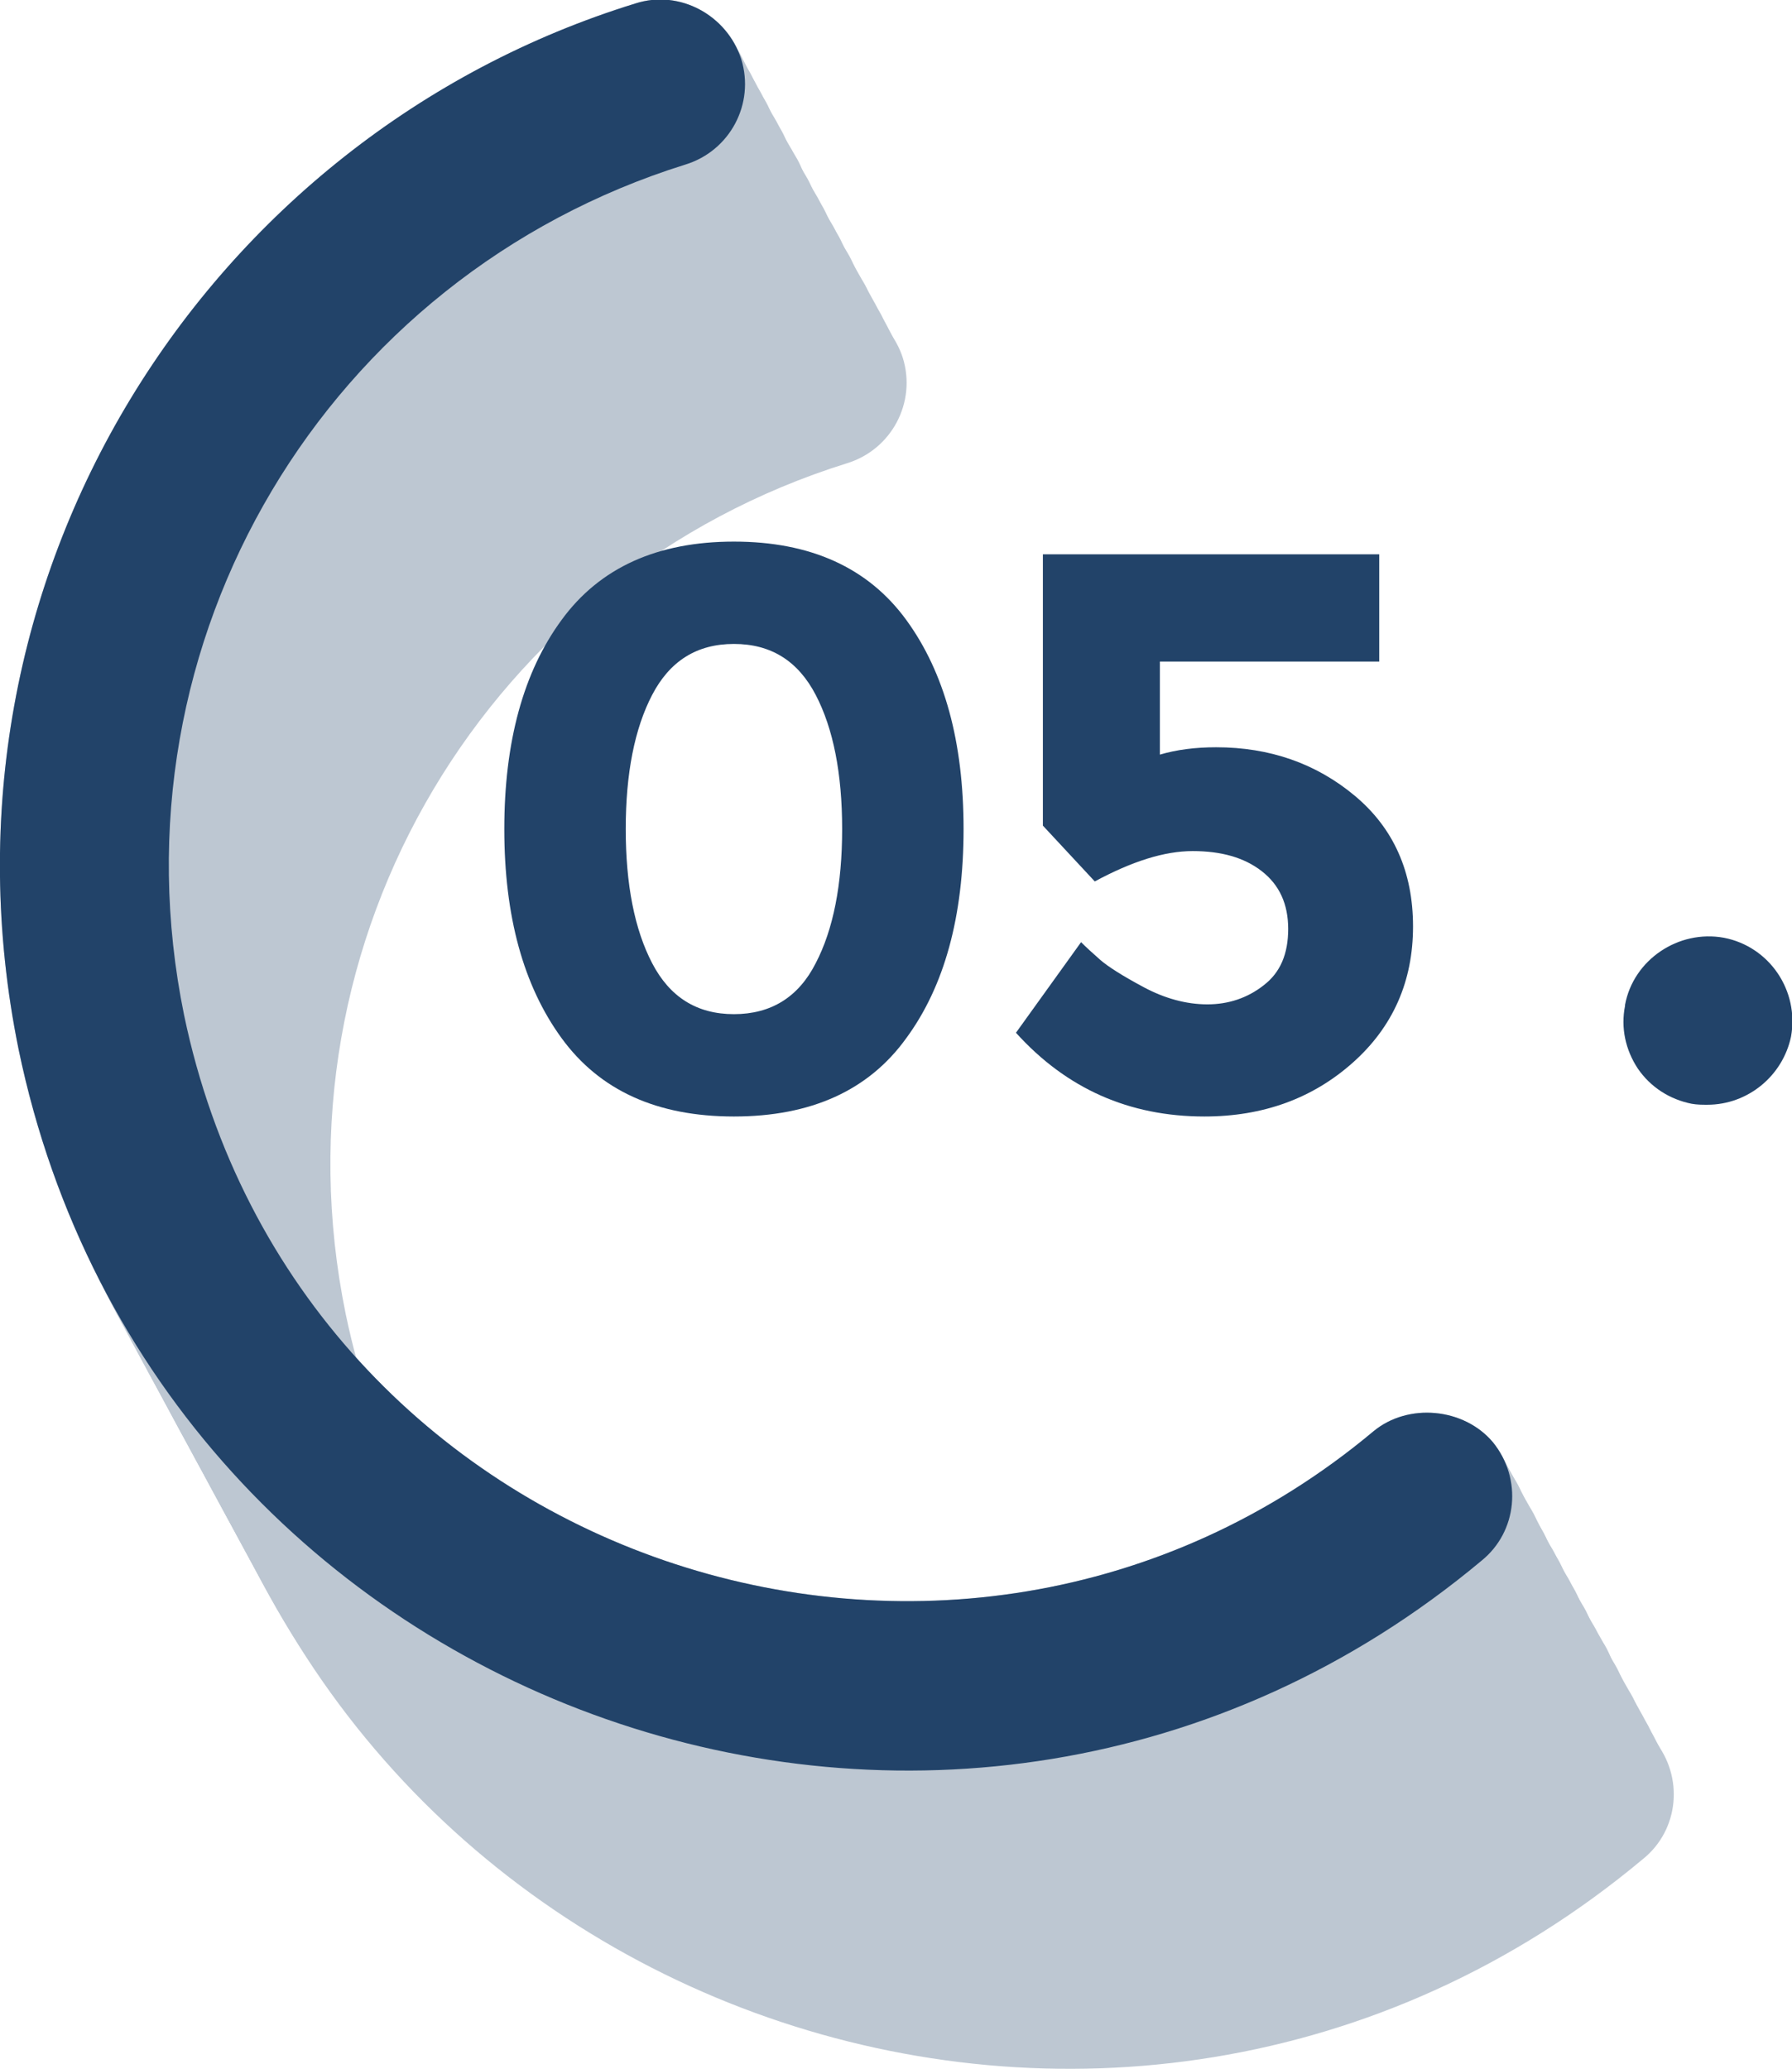
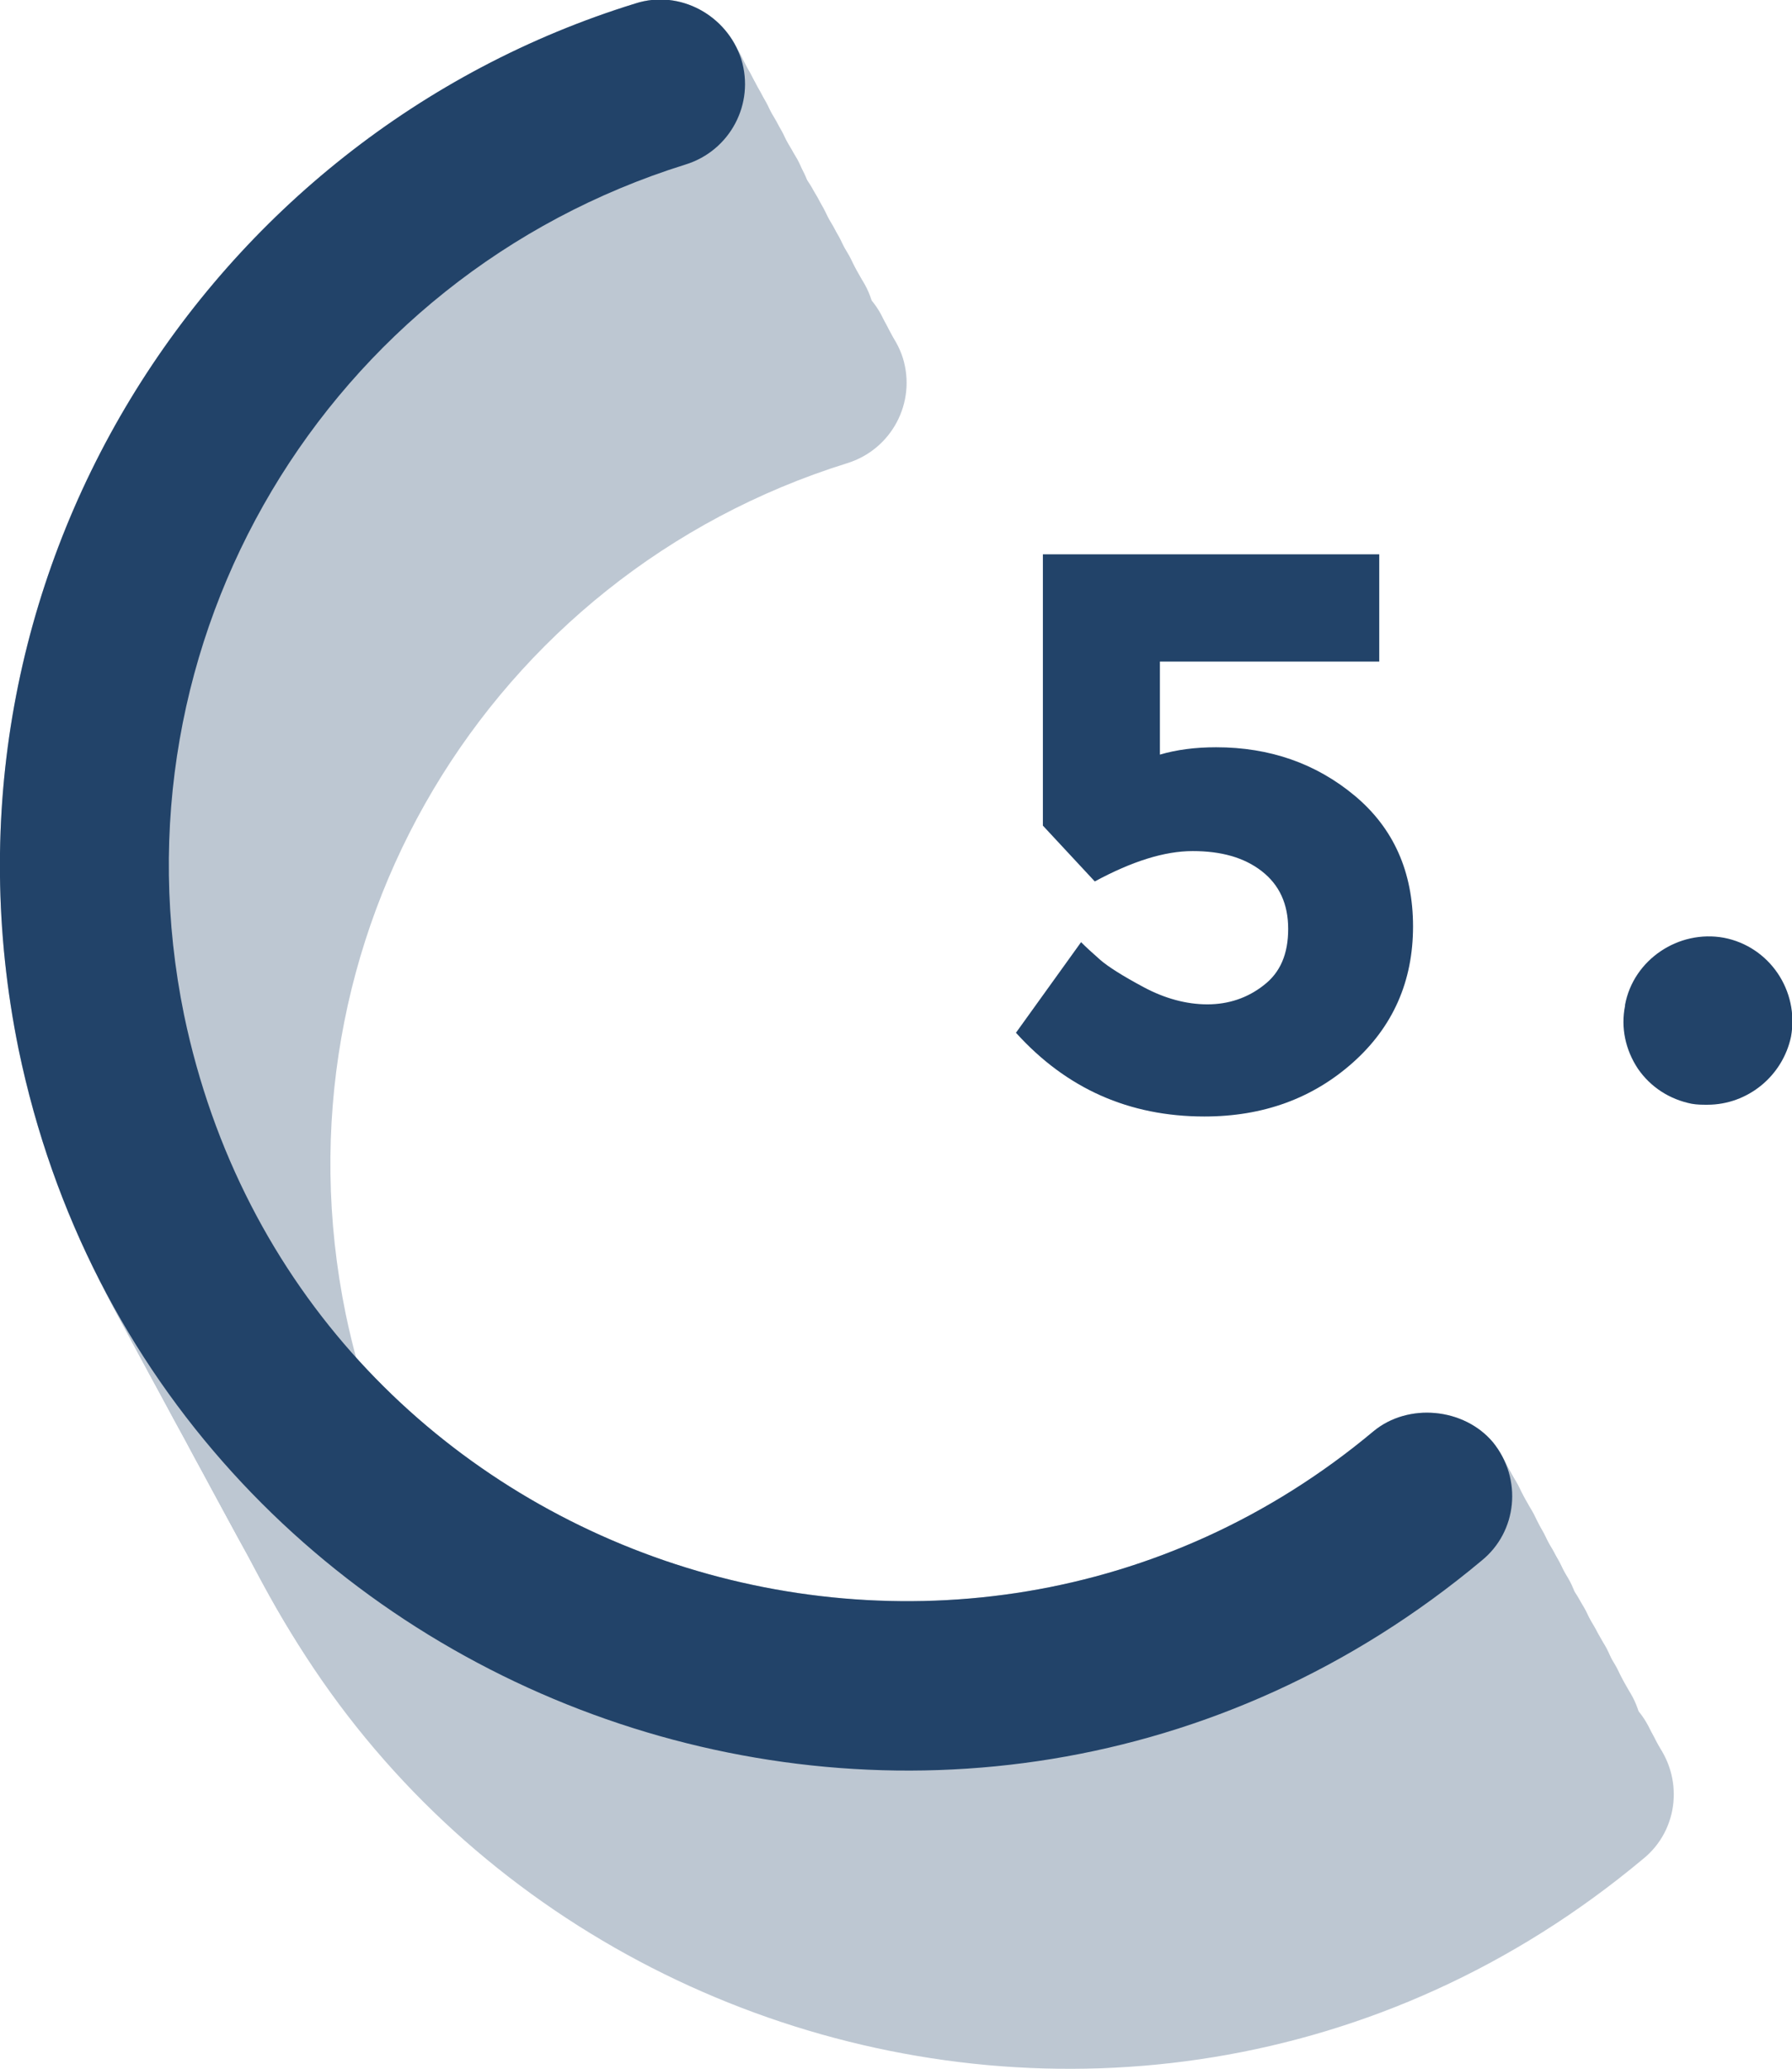
<svg xmlns="http://www.w3.org/2000/svg" version="1.1" id="Calque_1" x="0px" y="0px" viewBox="0 0 366 422.5" style="enable-background:new 0 0 366 422.5;" xml:space="preserve">
  <style type="text/css">
	.st0{opacity:0.3;}
	.st1{fill:#224369;}
</style>
  <g>
    <g id="Laag_2">
      <g id="Layer_1">
        <g>
          <g class="st0">
            <path class="st1" d="M36.8,275.3c-19.6-96.2,38.4-186.6,126-213.6c9-2.9,18.7,2.4,21.6,11.4c2.8,9.1-2.3,18.7-11.4,21.5       c-73.1,22.8-118.1,97-102.4,173.7C93.9,380.5,228,424.8,313.5,353.2c7.1-5.9,18.5-4.8,24.4,2.2c6.1,7.5,5,18.3-2.3,24.2       C228.9,468.8,65.1,411.5,36.8,275.3L36.8,275.3z" />
            <path class="st1" d="M35.7,273.3C16,177.2,74.3,87.2,161.7,59.8c9-2.8,18.8,2.4,21.6,11.4s-2.3,18.7-11.4,21.5       c-73.2,22.5-118.1,97-102.4,173.7c23.4,112.2,157.1,156.1,242.9,84.9c7.1-5.9,18.6-4.9,24.4,2.2c6.1,7.5,5,18.3-2.3,24.2       C227,465.9,63.7,409.6,35.7,273.3L35.7,273.3z" />
            <path class="st1" d="M34.7,271.4c-19.8-96.1,38.6-186.1,126-213.5c9-2.8,18.8,2.4,21.6,11.4s-2.3,18.7-11.4,21.5       c-73.2,22.5-118.1,97-102.4,173.7c23.4,112.2,157.1,156.1,242.9,84.9c7.1-5.9,18.6-4.9,24.4,2.2c6.1,7.5,5,18.3-2.3,24.2       C226,463.9,62.7,407.7,34.7,271.4z" />
            <path class="st1" d="M33.6,269.4c-19.8-96.1,38.6-186.1,126-213.6c9-2.8,18.8,2.4,21.6,11.4s-2.3,18.7-11.4,21.5       c-73.2,22.5-118.1,97-102.4,173.7c23.4,112.2,157.1,156.1,242.9,84.9c7.1-5.9,18.6-4.9,24.4,2.2c6.1,7.5,5,18.3-2.3,24.2       C224.9,462,61.6,405.7,33.6,269.4L33.6,269.4z" />
-             <path class="st1" d="M32.5,267.4c-19.8-96.1,38.6-186.1,126-213.6c9-2.8,18.8,2.4,21.6,11.4s-2.3,18.7-11.4,21.5       c-73.2,22.5-118.1,97-102.4,173.7c23.4,112.2,157.1,156.1,242.9,84.9c7.1-5.9,18.6-4.9,24.4,2.2c6.1,7.5,5,18.3-2.3,24.2       C223.9,460,60.6,403.7,32.5,267.4L32.5,267.4z" />
-             <path class="st1" d="M31.5,265.5c-19.8-96.1,38.6-186.1,126-213.5c9-2.8,18.8,2.4,21.6,11.4s-2.3,18.7-11.4,21.5       c-73.2,22.5-118.1,97-102.4,173.7c23.4,112.2,157.1,156.1,242.9,84.9c7.1-5.9,18.6-4.9,24.4,2.2c6.1,7.5,5,18.3-2.3,24.2       C222.8,458,59.5,401.8,31.5,265.5L31.5,265.5z" />
            <path class="st1" d="M30.4,263.5C10.6,167.4,69,77.4,156.4,49.9c9-2.8,18.8,2.4,21.6,11.4s-2.3,18.7-11.4,21.5       c-73.2,22.5-118.1,97-102.4,173.7c23.4,112.2,157.1,156.1,242.9,84.9c7.1-5.9,18.6-4.9,24.4,2.2c6.1,7.5,5,18.3-2.3,24.2       C221.7,456.1,58.4,399.8,30.4,263.5L30.4,263.5z" />
            <path class="st1" d="M29.3,261.5C9.6,165.4,67.9,75.4,155.3,48c9-2.8,18.8,2.4,21.6,11.4s-2.3,18.7-11.4,21.5       c-73.2,22.5-118.1,97-102.4,173.7C86.5,366.7,220.2,410.6,306,339.5c7.1-5.9,18.6-4.9,24.4,2.2c6.1,7.5,5,18.3-2.3,24.2       C220.7,454.1,57.4,397.8,29.3,261.5L29.3,261.5z" />
            <path class="st1" d="M28.3,259.6C8.5,163.4,66.9,73.5,154.2,46c9-2.8,18.8,2.4,21.6,11.4s-2.3,18.7-11.4,21.5       c-73.2,22.5-118.1,97-102.4,173.7c23.4,112.2,157.1,156.1,242.9,84.9c7.1-5.9,18.6-4.9,24.4,2.2c6.1,7.5,5,18.3-2.3,24.2       C219.6,452.1,56.3,395.9,28.3,259.6L28.3,259.6z" />
            <path class="st1" d="M27.2,257.6C7.4,161.4,65.8,71.5,153.2,44c9-2.8,18.8,2.4,21.6,11.4s-2.3,18.7-11.4,21.5       C90.3,99.4,45.3,173.9,61,250.6c23.4,112.2,157.1,156.1,242.9,84.9c7.1-5.9,18.6-4.9,24.4,2.2c6.1,7.5,5,18.3-2.3,24.2       C218.5,450.2,55.2,393.9,27.2,257.6L27.2,257.6z" />
            <path class="st1" d="M26.1,255.6C6.4,159.5,64.7,69.5,152.1,42.1c9-2.8,18.8,2.4,21.6,11.4s-2.3,18.7-11.4,21.5       c-73.2,22.5-118.1,97-102.4,173.7C83.3,360.8,217,404.7,302.8,333.6c7.1-5.9,18.6-4.9,24.4,2.2c6.1,7.5,5,18.3-2.3,24.2       C217.5,448.2,54.2,391.9,26.1,255.6L26.1,255.6z" />
            <path class="st1" d="M25.1,253.7C5.3,157.5,63.7,67.6,151.1,40.1c9-2.8,18.8,2.4,21.6,11.4s-2.3,18.7-11.4,21.5       C88.1,95.5,43.2,170,58.9,246.6c23.4,112.2,157.1,156.1,242.9,84.9c7.1-5.9,18.6-4.9,24.4,2.2c6.1,7.5,5,18.3-2.3,24.2       C216.4,446.2,53.1,390,25.1,253.7L25.1,253.7z" />
            <path class="st1" d="M24,251.7C4.3,155.6,62.6,65.6,150,38.1c9-2.8,18.8,2.4,21.6,11.4s-2.3,18.7-11.4,21.5       C87.1,93.5,42.1,168,57.8,244.7c23.4,112.2,157.1,156.1,242.9,84.9c7.1-5.9,18.6-4.9,24.4,2.2c6.1,7.5,5,18.3-2.3,24.2       C215.3,444.3,52,388,24,251.7L24,251.7z" />
            <path class="st1" d="M23,249.7C3.2,153.6,61.5,63.6,148.9,36.2c9-2.8,18.8,2.4,21.6,11.4s-2.3,18.7-11.4,21.5       C86,91.6,41.1,166,56.7,242.7c23.4,112.2,157.1,156.1,242.9,84.9c7.1-5.9,18.6-4.9,24.4,2.2c6.1,7.5,5,18.3-2.3,24.2       C214.3,442.3,51,386,23,249.7L23,249.7z" />
            <path class="st1" d="M21.9,247.8C2.1,151.6,60.5,61.7,147.9,34.2c9-2.8,18.8,2.4,21.6,11.4s-2.3,18.7-11.4,21.5       C84.9,89.6,40,164.1,55.7,240.8C79,352.9,212.8,396.9,298.5,325.7c7.1-5.9,18.6-4.9,24.4,2.2c6.1,7.5,5,18.3-2.3,24.2       C213.2,440.3,49.9,384.1,21.9,247.8L21.9,247.8z" />
            <path class="st1" d="M20.8,245.8C1.1,149.7,59.4,59.7,146.8,32.2c9-2.8,18.8,2.4,21.6,11.4s-2.3,18.7-11.4,21.5       c-73.2,22.5-118.1,97-102.4,173.7C78,351,211.7,394.9,297.5,323.7c7.1-5.9,18.6-4.9,24.4,2.2c6.1,7.5,5,18.3-2.3,24.2       C212.1,438.4,48.8,382.1,20.8,245.8L20.8,245.8z" />
            <path class="st1" d="M19.8,243.8C0,147.7,58.3,57.7,145.7,30.3c9-2.8,18.8,2.4,21.6,11.4S165,60.4,156,63.2       c-73.2,22.5-118.1,97-102.4,173.7C76.9,349,210.6,392.9,296.4,321.8c7.1-5.9,18.6-4.9,24.4,2.2c6.1,7.5,5,18.3-2.3,24.2       C211.1,436.4,47.8,380.1,19.8,243.8L19.8,243.8z" />
-             <path class="st1" d="M18.7,241.9c-19.8-96.1,38.6-186.1,126-213.6c9-2.8,18.8,2.4,21.6,11.4s-2.3,18.7-11.4,21.5       c-73.2,22.5-118.1,97-102.4,173.7C75.9,347,209.6,391,295.4,319.8c7.1-5.9,18.6-4.9,24.4,2.2c6.1,7.5,5,18.3-2.3,24.2       C210,434.4,46.7,378.2,18.7,241.9L18.7,241.9z" />
            <path class="st1" d="M17.6,239.9c-19.8-96.1,38.6-186.1,126-213.5c9-2.8,18.8,2.4,21.6,11.4s-2.3,18.7-11.4,21.5       c-73.2,22.5-118.1,97-102.4,173.7C74.8,345.1,208.5,389,294.3,317.8c7.1-5.9,18.6-4.9,24.4,2.2c6.1,7.5,5,18.3-2.3,24.2       C208.9,432.5,45.6,376.2,17.6,239.9L17.6,239.9z" />
            <path class="st1" d="M16.6,237.9c-19.8-96.2,38.6-186.1,126-213.6c9-2.8,18.8,2.4,21.6,11.4s-2.3,18.7-11.4,21.5       c-73.2,22.5-118.1,97-102.4,173.7C73.7,343.1,207.4,387,293.2,315.9c7.1-5.9,18.6-4.9,24.4,2.2c6.1,7.5,5,18.3-2.3,24.2       C207.9,430.5,44.6,374.2,16.6,237.9L16.6,237.9z" />
            <path class="st1" d="M15.5,236c-19.8-96.1,38.6-186.1,126-213.6c9-2.8,18.8,2.4,21.6,11.4s-2.3,18.7-11.4,21.5       c-73.2,22.5-118.1,97-102.4,173.7c23.4,112.2,157.1,156.1,242.9,84.9c7.1-5.9,18.6-4.9,24.4,2.2c6.1,7.5,5,18.3-2.3,24.2       C206.8,428.5,43.5,372.3,15.5,236z" />
            <path class="st1" d="M14.4,234C-5.3,137.9,53,47.9,140.4,20.5c9-2.8,18.8,2.4,21.6,11.4s-2.3,18.7-11.4,21.5       C77.5,75.8,32.6,150.3,48.2,227c23.4,112.2,157.1,156.1,242.9,84.9c7.1-5.9,18.6-4.9,24.4,2.2c6.1,7.5,5,18.3-2.3,24.2       C205.8,426.6,42.5,370.3,14.4,234z" />
            <path class="st1" d="M13.4,232C-6.4,135.9,52,45.9,139.4,18.5c9-2.8,18.8,2.4,21.6,11.4s-2.3,18.7-11.4,21.5       C76.4,73.9,31.5,148.3,47.2,225C70.5,337.2,204.2,381.1,290,310c7.1-5.9,18.6-4.9,24.4,2.2c6.1,7.5,5,18.3-2.3,24.2       C204.7,424.6,41.4,368.3,13.4,232z" />
            <path class="st1" d="M12.3,230.1C-7.4,133.9,50.9,44,138.3,16.5c9-2.8,18.8,2.4,21.6,11.4s-2.3,18.7-11.4,21.5       c-73.2,22.5-118.1,97-102.4,173.7C69.5,335.2,203.2,379.2,289,308c7.1-5.9,18.6-4.9,24.4,2.2c6.1,7.5,5,18.3-2.3,24.2       C203.6,422.6,40.3,366.4,12.3,230.1z" />
            <path class="st1" d="M11.2,228.1C-8.5,132,49.8,42,137.2,14.6c9-2.8,18.8,2.4,21.6,11.4s-2.3,18.7-11.4,21.5       C74.3,69.9,29.4,144.4,45,221.1C68.4,333.3,202.1,377.2,287.9,306c7.1-5.9,18.6-4.9,24.4,2.2c6.1,7.5,5,18.3-2.3,24.2       C202.6,420.7,39.3,364.4,11.2,228.1z" />
            <path class="st1" d="M10.2,226.1C-9.6,130,48.8,40,136.2,12.6c9-2.8,18.8,2.4,21.6,11.4s-2.3,18.7-11.4,21.5       C73.2,68,28.3,142.4,44,219.1c23.4,112.2,157.1,156.1,242.9,84.9c7.1-5.9,18.6-4.9,24.4,2.2c6.1,7.5,5,18.3-2.3,24.2       C201.5,418.7,38.2,362.4,10.2,226.1z" />
            <path class="st1" d="M9.1,224.2C-10.6,128,47.7,38.1,135.1,10.6c9-2.8,18.8,2.4,21.6,11.4s-2.3,18.7-11.4,21.5       C72.2,66,27.2,140.4,42.9,217.2C66.3,329.4,200,373.3,285.8,302.1c7.1-5.9,18.6-4.9,24.4,2.2c6.1,7.5,5,18.3-2.3,24.2       C200.4,416.7,37.1,360.5,9.1,224.2z" />
            <path class="st1" d="M8.1,222.2C-11.7,126.1,46.7,36.1,134,8.6c9-2.8,18.8,2.4,21.6,11.4s-2.3,18.7-11.4,21.5       c-73.2,22.5-118.1,97-102.4,173.7c23.4,112.2,157.1,156.1,242.9,84.9c7.1-5.9,18.6-4.9,24.4,2.2c6.1,7.5,5,18.3-2.3,24.2       C199.4,414.8,36.1,358.5,8.1,222.2z" />
            <path class="st1" d="M7,220.2C-12.8,124.1,45.6,34.1,133,6.7c9-2.8,18.8,2.4,21.6,11.4s-2.3,18.7-11.4,21.5       C70,62.1,25.1,136.5,40.8,213.2c23.4,112.2,157.1,156.1,242.9,84.9c7.1-5.9,18.6-4.9,24.4,2.2c6.1,7.5,5,18.3-2.3,24.2       C198.3,412.8,35,356.5,7,220.2z" />
            <path class="st1" d="M5.9,218.3c-19.8-96.1,38.6-186.1,126-213.6c9-2.8,18.8,2.4,21.6,11.4s-2.3,18.7-11.4,21.5       C69,60.1,24.1,134.6,39.7,211.3c23.4,112.2,157.1,156.1,242.9,84.9c7.1-5.9,18.6-4.9,24.4,2.2c6.1,7.5,5,18.3-2.3,24.2       C197.2,410.8,34,354.6,5.9,218.3z" />
            <path class="st1" d="M4.9,216.3c-19.8-96.1,38.6-186.1,126-213.6c9-2.8,18.8,2.4,21.6,11.4s-2.3,18.7-11.4,21.5       C67.9,58.2,23,132.6,38.7,209.3C62,321.5,195.7,365.4,281.5,294.2c7.1-5.9,18.6-4.9,24.4,2.2c6.1,7.5,5,18.3-2.3,24.2       C196.2,408.9,32.9,352.6,4.9,216.3z" />
            <path class="st1" d="M3.8,214.3c-19.6-96.2,38.4-186.6,126-213.6c9-2.9,18.7,2.4,21.6,11.4c2.8,9.1-2.3,18.7-11.4,21.5       c-73.1,22.8-118.1,97-102.4,173.7C61,319.5,195,363.8,280.5,292.3c7.1-5.9,18.5-4.8,24.4,2.2c6.1,7.5,5,18.3-2.3,24.2       C195.9,407.9,32.1,350.6,3.8,214.3z" />
          </g>
          <path class="st1" d="M3.8,214.3c-19.6-96.2,38.4-186.6,126-213.6c9-2.9,18.7,2.4,21.6,11.4c2.8,9.1-2.3,18.7-11.4,21.5      c-73.1,22.8-118.1,97-102.4,173.7C61,319.5,195,363.8,280.5,292.3c7.1-5.9,18.5-4.8,24.4,2.2c6.1,7.5,5,18.3-2.3,24.2      C195.9,407.9,32.1,350.6,3.8,214.3z" />
          <path class="st1" d="M348.7,225.6c-1,0-2.1,0-3.2-0.2c-4.5-0.9-8.4-3.4-11-7.2c-2.5-3.8-3.5-8.3-2.6-12.8v-0.2      c1.7-9.2,10.9-15.4,20.2-13.7c9.3,1.8,15.4,10.8,13.7,20.2C364.1,219.7,357,225.6,348.7,225.6L348.7,225.6z" />
          <g>
-             <path class="st1" d="M149.9,228c-15.7,0-27.4-5.3-35.2-16c-7.8-10.7-11.7-24.9-11.7-42.7s3.9-32.1,11.7-42.7       c7.8-10.7,19.6-16,35.2-16s27.4,5.3,35.2,16c7.8,10.7,11.7,24.9,11.7,42.7s-3.9,32.1-11.7,42.7       C177.4,222.7,165.6,228,149.9,228z M133.2,141.9c-3.6,6.9-5.4,16.1-5.4,27.4s1.8,20.5,5.4,27.4s9.1,10.4,16.7,10.4       s13.2-3.5,16.7-10.4c3.6-6.9,5.4-16.1,5.4-27.4s-1.8-20.5-5.4-27.4s-9.1-10.4-16.7-10.4S136.8,135,133.2,141.9z" />
            <path class="st1" d="M281.7,113.2v21.9h-44.8v19c3.4-1,7.2-1.5,11.5-1.5c10.9,0,20.4,3.3,28.3,9.9c7.9,6.6,11.9,15.5,11.9,26.7       s-4.1,20.5-12.3,27.8s-18.3,11-30.3,11c-15.4,0-28.2-5.7-38.5-17.1l13.3-18.5c1,1,2.3,2.2,3.9,3.6c1.6,1.4,4.6,3.3,8.9,5.6       c4.3,2.3,8.7,3.5,13,3.5s8.2-1.3,11.5-3.9c3.4-2.6,5-6.4,5-11.5s-1.8-9-5.4-11.8c-3.6-2.8-8.3-4.1-14.1-4.1s-12.4,2.1-20,6.2       l-10.6-11.4v-55.4L281.7,113.2L281.7,113.2z" />
          </g>
        </g>
      </g>
    </g>
  </g>
</svg>